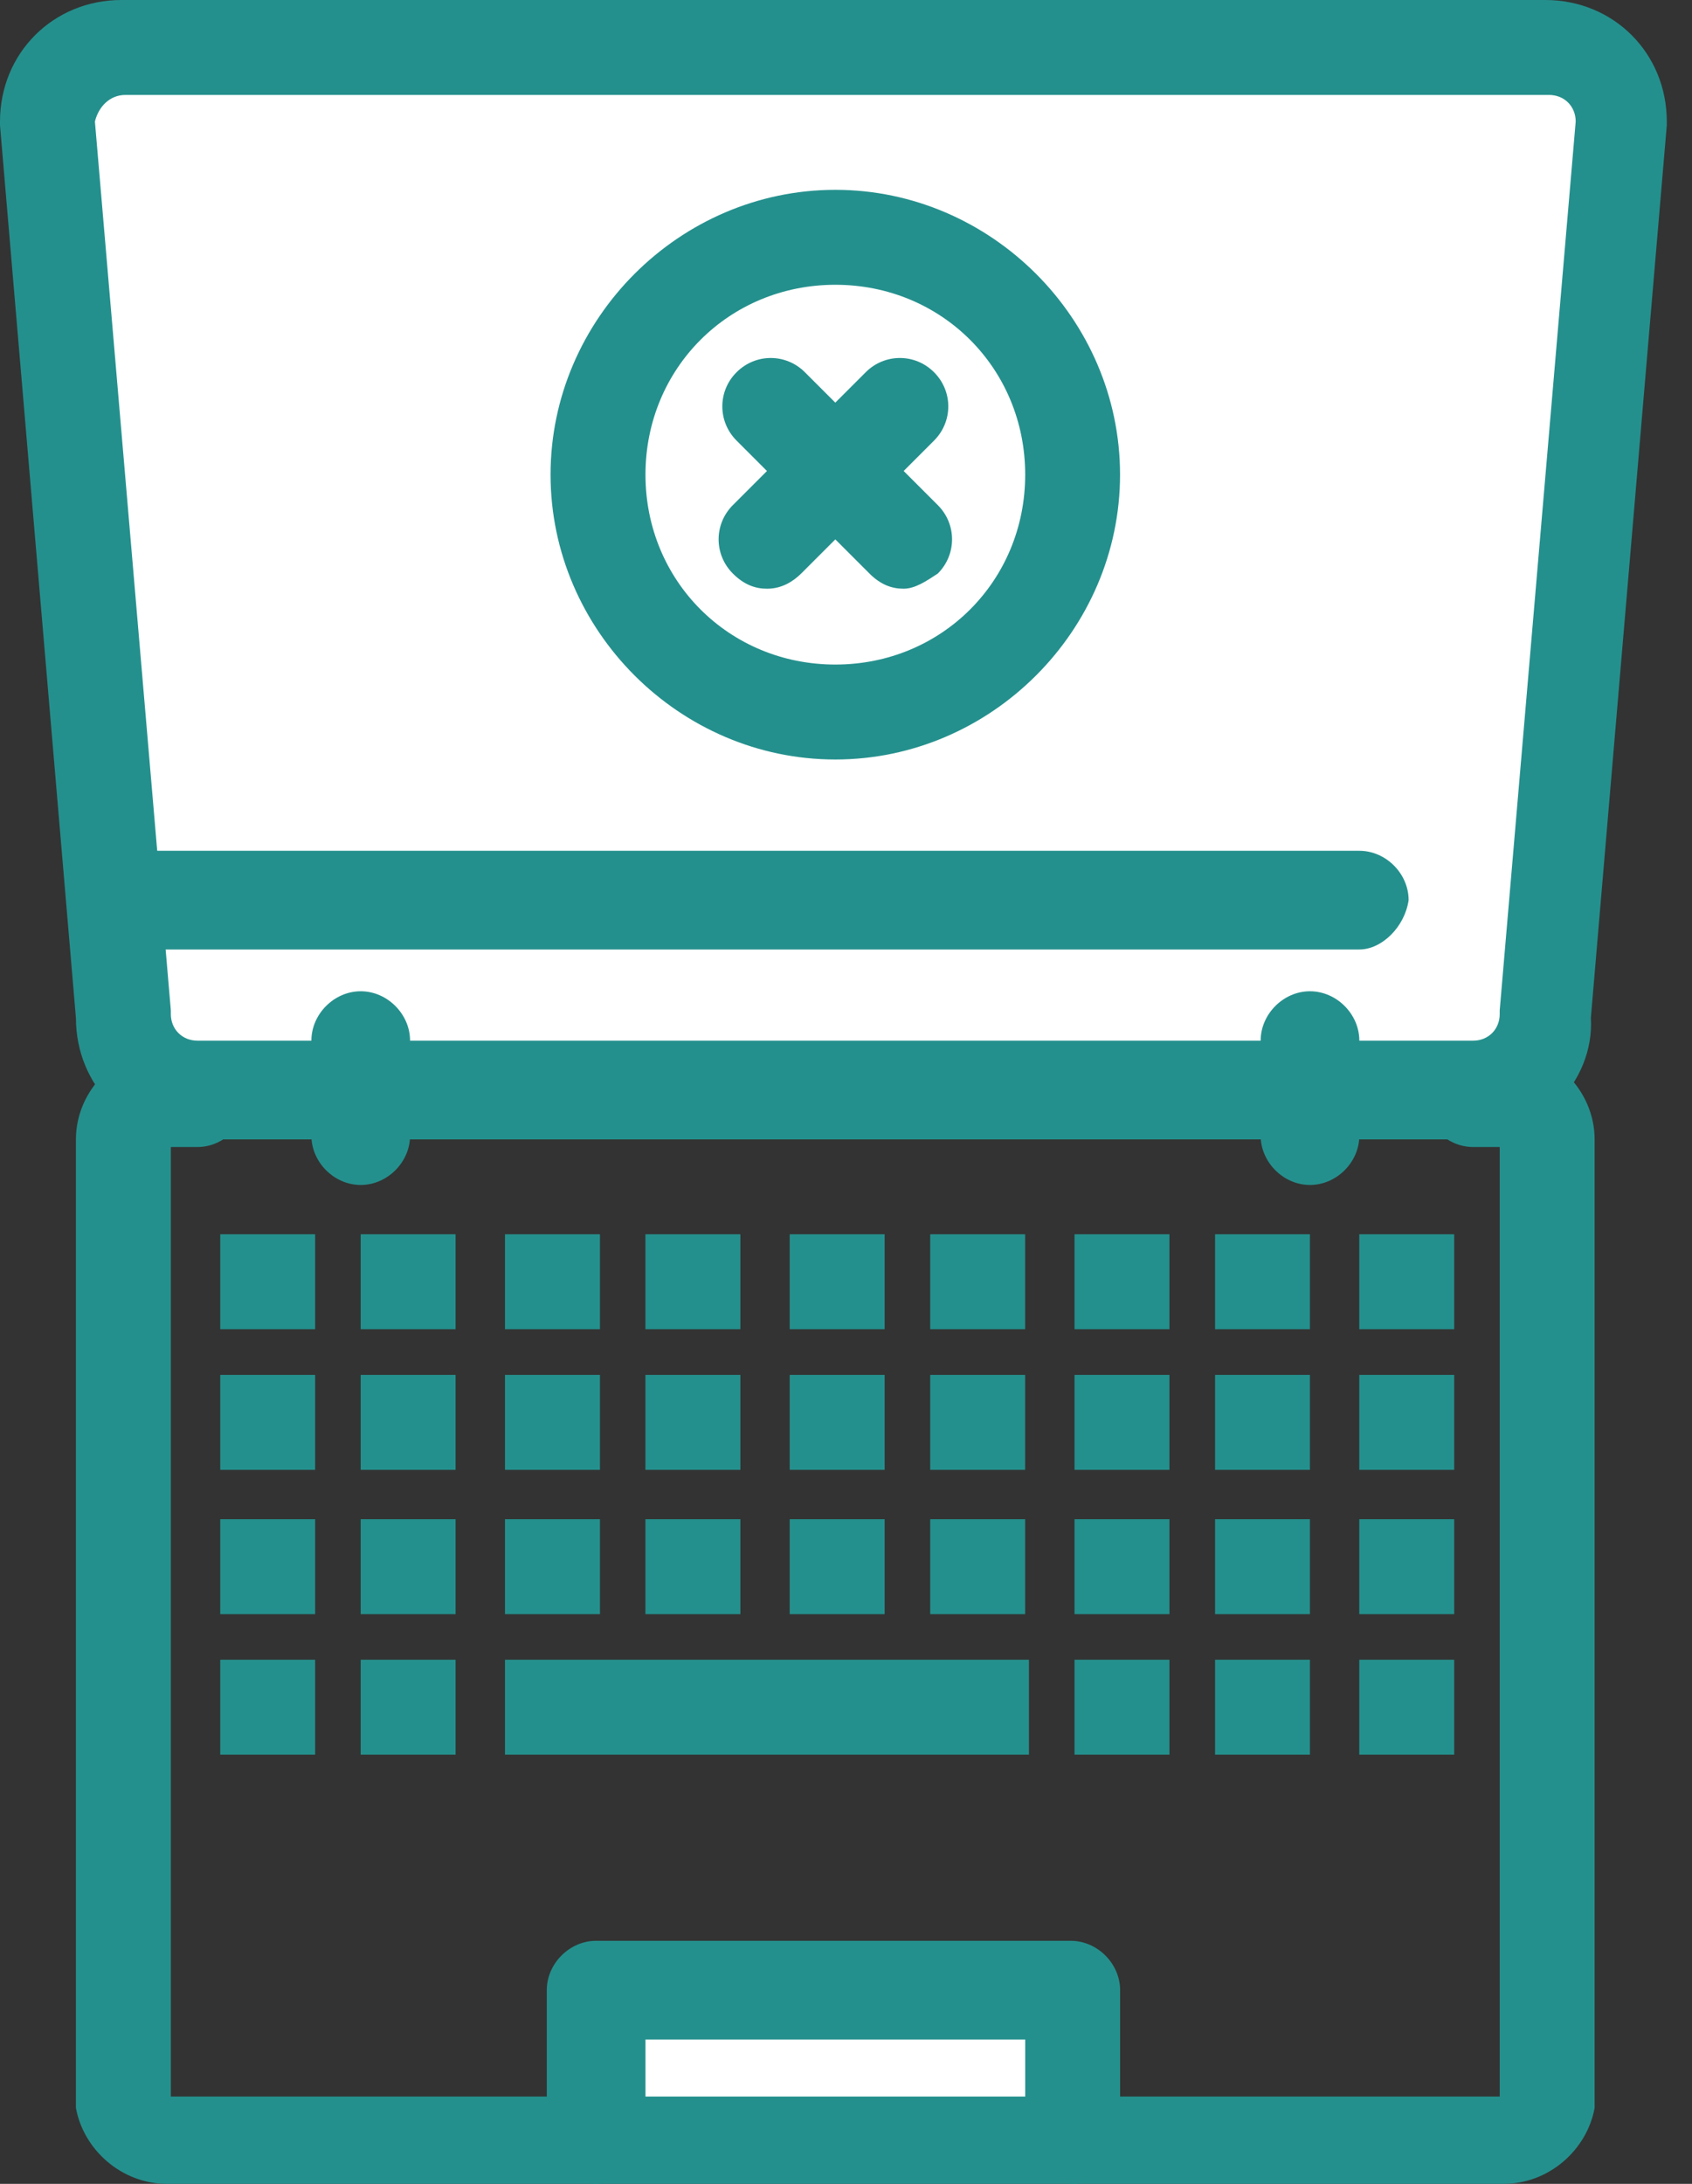
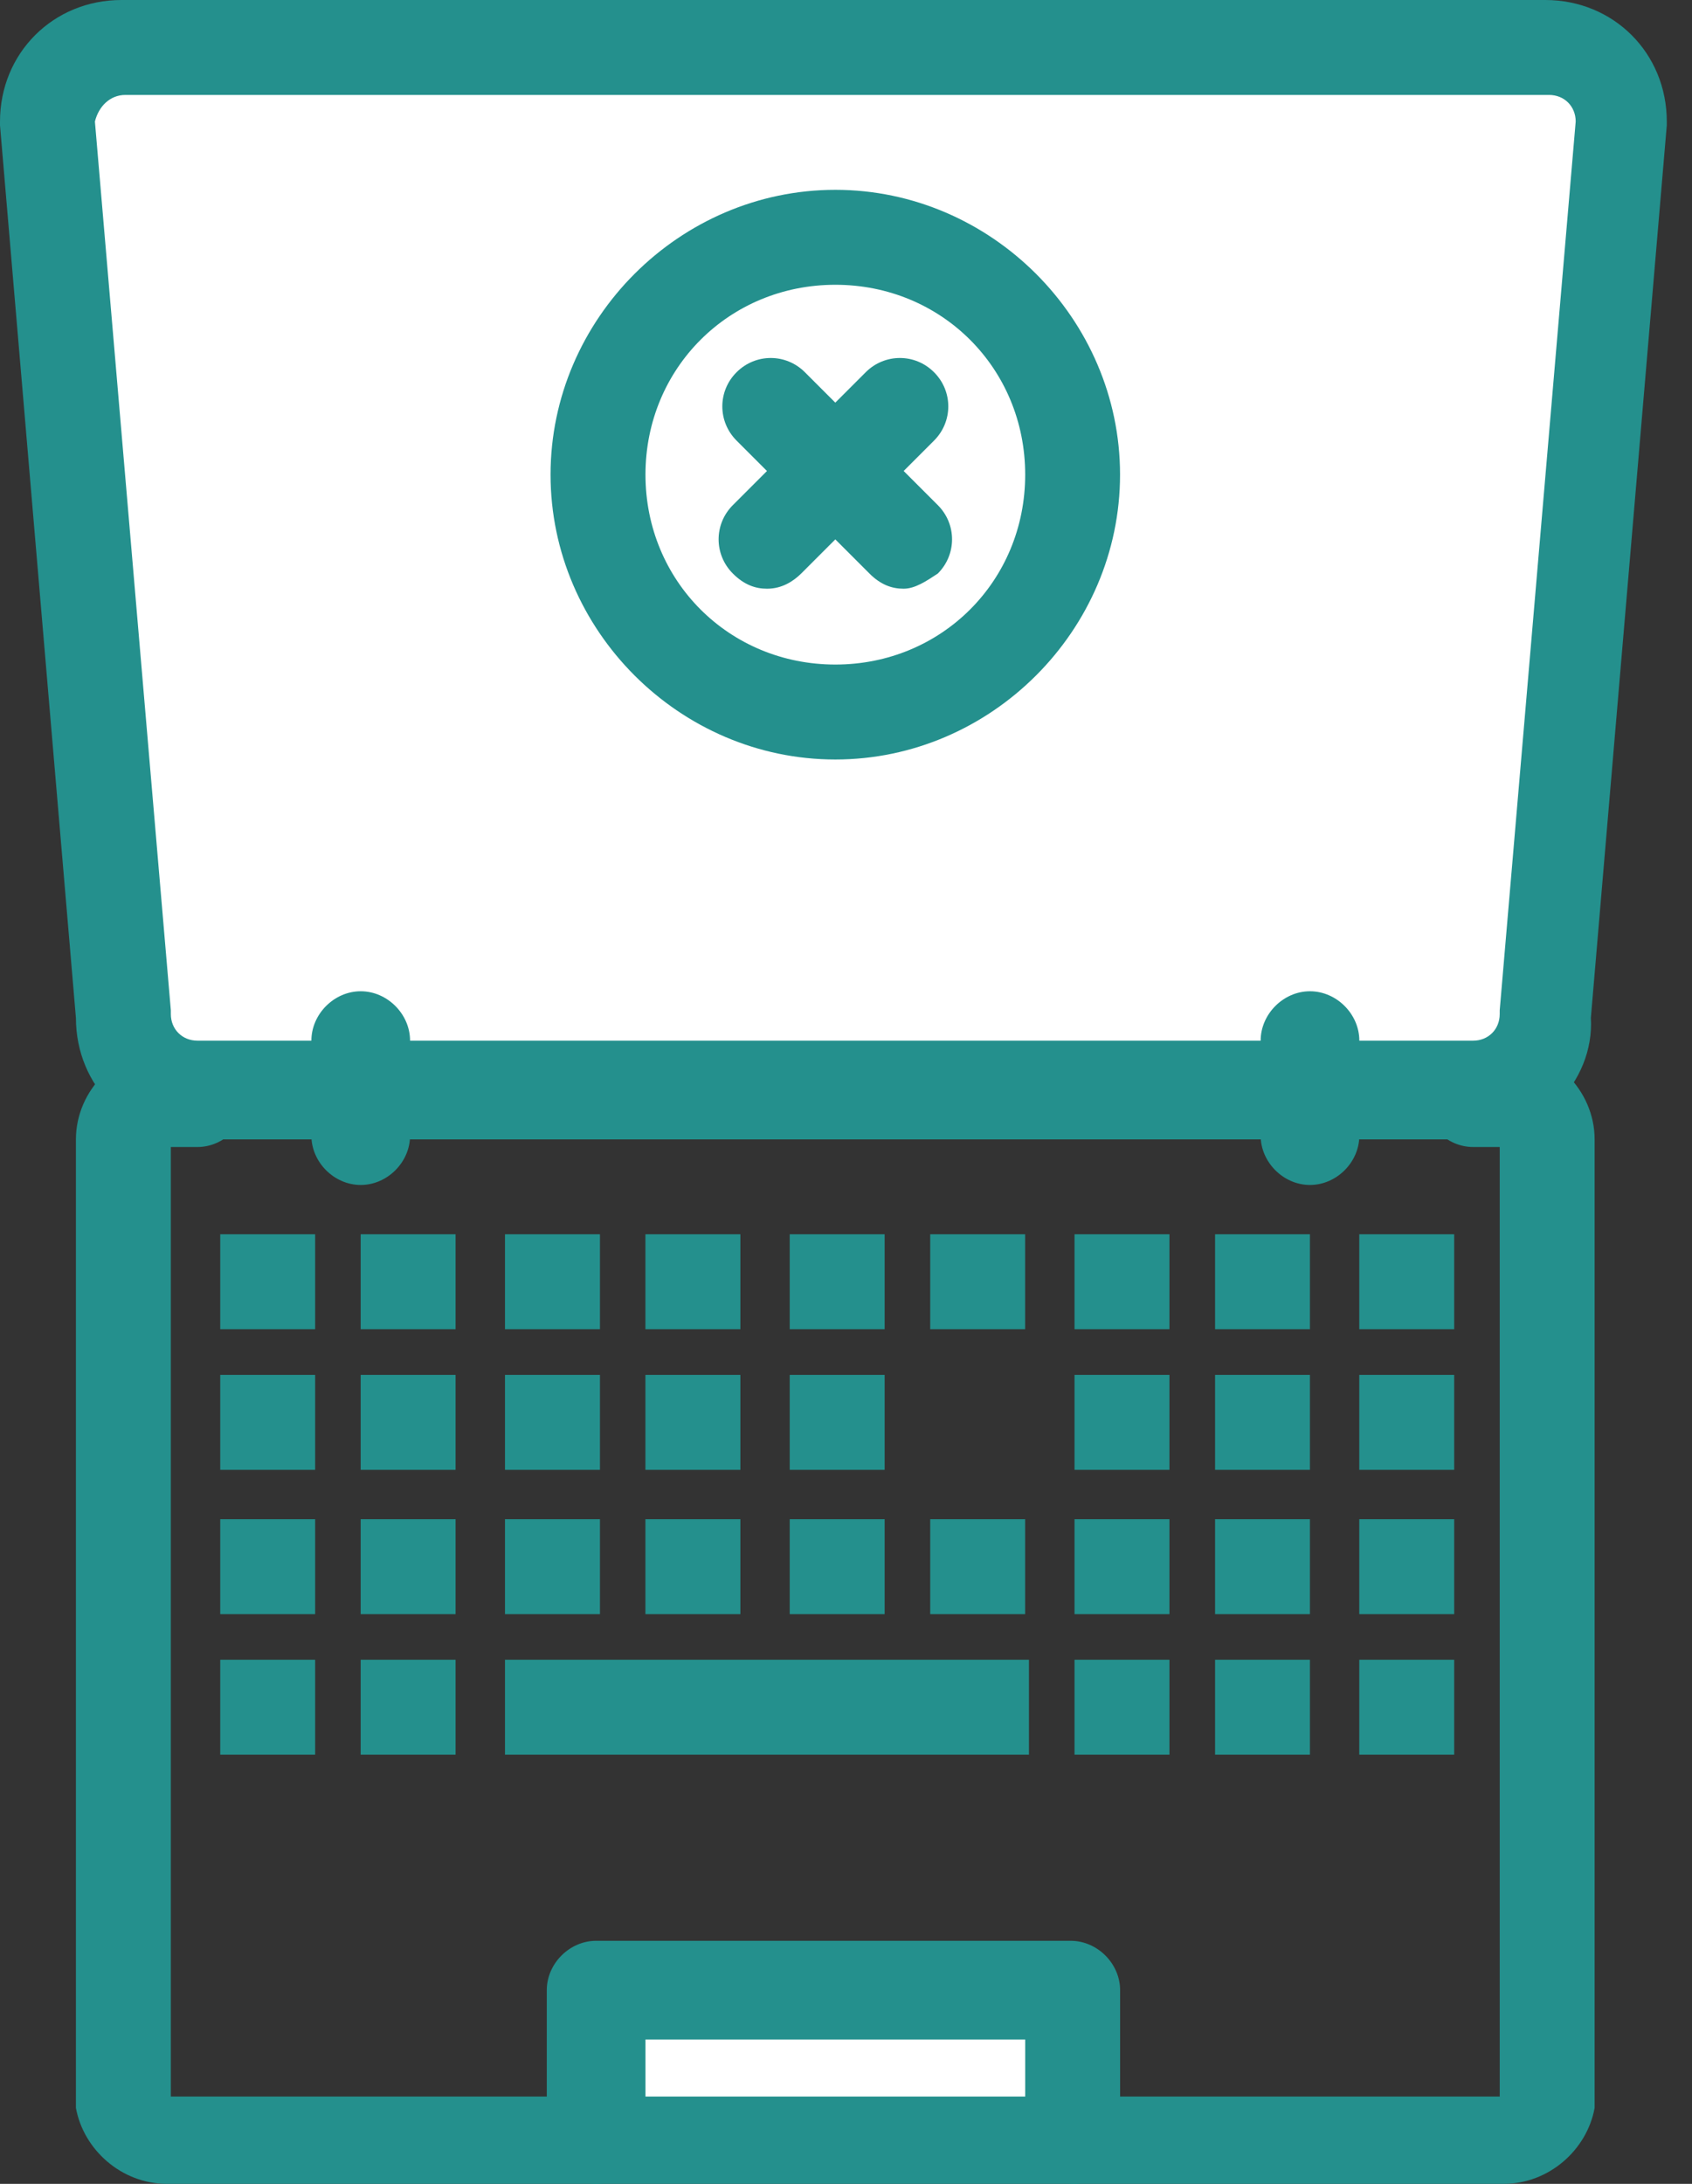
<svg xmlns="http://www.w3.org/2000/svg" width="31" height="40" viewBox="0 0 31 40" fill="none">
  <rect x="0" y="0" width="31" height="40" fill="#333333" stroke="none" />
  <path d="M10.992 36.522H19.687V39.165H10.992V36.522Z" fill="white" />
  <path d="M28.381 0.904H2.295C1.53 0.904 0.903 1.531 0.903 2.295L2.295 18.643C2.295 19.408 2.921 20.034 3.686 20.034H6.678H24.068H27.059C27.825 20.034 28.451 19.408 28.451 18.643L29.843 2.295C29.703 1.46 29.077 0.904 28.381 0.904Z" fill="white" />
  <path d="M15.304 4.311C17.738 4.311 19.686 6.259 19.686 8.695C19.686 11.129 17.738 13.008 15.304 13.008C12.869 13.008 10.921 11.059 10.921 8.624C10.921 6.19 12.869 4.311 15.304 4.311Z" fill="white" />
  <path d="M24.904 30.4H26.643V32.139H24.904V30.4Z" fill="#24908D" />
  <path d="M24.904 27.826H26.643V29.565H24.904V27.826Z" fill="#24908D" />
  <path d="M24.904 25.183H26.643V26.922H24.904V25.183Z" fill="#24908D" />
  <path d="M24.904 22.607H26.643V24.346H24.904V22.607Z" fill="#24908D" />
  <path d="M22.262 30.4H24V32.139H22.262V30.4Z" fill="#24908D" />
  <path d="M22.262 27.826H24V29.565H22.262V27.826Z" fill="#24908D" />
  <path d="M22.262 25.183H24V26.922H22.262V25.183Z" fill="#24908D" />
  <path d="M22.262 22.607H24V24.346H22.262V22.607Z" fill="#24908D" />
  <path d="M19.687 30.4H21.426V32.139H19.687V30.4Z" fill="#24908D" />
  <path d="M19.687 27.826H21.426V29.565H19.687V27.826Z" fill="#24908D" />
  <path d="M19.687 25.183H21.426V26.922H19.687V25.183Z" fill="#24908D" />
  <path d="M19.687 22.607H21.426V24.346H19.687V22.607Z" fill="#24908D" />
  <path d="M9.252 30.4H18.852V32.139H9.252V30.4Z" fill="#24908D" />
  <path d="M17.043 27.826H18.782V29.565H17.043V27.826Z" fill="#24908D" />
-   <path d="M17.043 25.183H18.782V26.922H17.043V25.183Z" fill="#24908D" />
  <path d="M17.043 22.607H18.782V24.346H17.043V22.607Z" fill="#24908D" />
  <path d="M14.469 27.826H16.208V29.565H14.469V27.826Z" fill="#24908D" />
  <path d="M14.469 25.183H16.208V26.922H14.469V25.183Z" fill="#24908D" />
  <path d="M14.469 22.607H16.208V24.346H14.469V22.607Z" fill="#24908D" />
  <path d="M11.825 27.826H13.565V29.565H11.825V27.826Z" fill="#24908D" />
  <path d="M11.825 25.183H13.565V26.922H11.825V25.183Z" fill="#24908D" />
  <path d="M11.825 22.607H13.565V24.346H11.825V22.607Z" fill="#24908D" />
  <path d="M9.252 27.826H10.992V29.565H9.252V27.826Z" fill="#24908D" />
  <path d="M9.252 25.183H10.992V26.922H9.252V25.183Z" fill="#24908D" />
  <path d="M9.252 22.607H10.992V24.346H9.252V22.607Z" fill="#24908D" />
  <path d="M6.608 30.4H8.347V32.139H6.608V30.4Z" fill="#24908D" />
  <path d="M6.608 27.826H8.347V29.565H6.608V27.826Z" fill="#24908D" />
  <path d="M6.608 25.183H8.347V26.922H6.608V25.183Z" fill="#24908D" />
  <path d="M6.608 22.607H8.347V24.346H6.608V22.607Z" fill="#24908D" />
  <path d="M4.035 30.4H5.774V32.139H4.035V30.4Z" fill="#24908D" />
  <path d="M4.035 27.826H5.774V29.565H4.035V27.826Z" fill="#24908D" />
  <path d="M4.035 25.183H5.774V26.922H4.035V25.183Z" fill="#24908D" />
  <path d="M4.035 22.607H5.774V24.346H4.035V22.607Z" fill="#24908D" />
  <path d="M27.547 40H3.06C2.226 40 1.53 39.374 1.391 38.609C1.391 38.539 1.391 38.469 1.391 20.87C1.391 19.966 2.156 19.2 3.06 19.2H3.617C4.104 19.2 4.521 19.617 4.521 20.105C4.521 20.592 4.104 21.009 3.617 21.009H3.13C3.13 26.643 3.13 37.009 3.13 38.4H27.477C27.477 37.009 27.477 26.643 27.477 21.009H26.991C26.504 21.009 26.086 20.592 26.086 20.105C26.086 19.617 26.504 19.2 26.991 19.2H27.547C28.451 19.2 29.216 19.966 29.216 20.87C29.216 38.469 29.216 38.539 29.216 38.609C29.077 39.374 28.382 40 27.547 40Z" fill="#24908D" />
  <path d="M1.739 2.226L3.13 18.505V18.574C3.13 18.852 3.339 19.061 3.617 19.061H26.991C27.269 19.061 27.477 18.852 27.477 18.574V18.505L28.869 2.226C28.869 1.947 28.66 1.739 28.382 1.739H2.296C2.017 1.739 1.808 1.947 1.739 2.226ZM26.991 20.869H3.617C2.365 20.869 1.391 19.895 1.391 18.643L0 2.295V2.226C0 0.974 0.974 -0 2.226 -0H28.312C29.564 -0 30.538 0.974 30.538 2.226V2.295L29.147 18.643C29.217 19.826 28.174 20.869 26.991 20.869Z" fill="#24908D" />
  <path d="M24 21.704C23.514 21.704 23.097 21.287 23.097 20.8V19.061C23.097 18.574 23.514 18.156 24 18.156C24.488 18.156 24.905 18.574 24.905 19.061V20.8C24.905 21.287 24.488 21.704 24 21.704Z" fill="#24908D" />
  <path d="M6.609 21.704C6.122 21.704 5.705 21.287 5.705 20.8V19.061C5.705 18.574 6.122 18.156 6.609 18.156C7.096 18.156 7.513 18.574 7.513 19.061V20.8C7.513 21.287 7.096 21.704 6.609 21.704Z" fill="#24908D" />
  <path d="M19.687 40C19.201 40 18.783 39.583 18.783 39.095V37.356H11.826V39.095C11.826 39.583 11.409 40 10.922 40C10.435 40 10.018 39.583 10.018 39.095V36.452C10.018 35.965 10.435 35.548 10.922 35.548H19.617C20.105 35.548 20.522 35.965 20.522 36.452V39.095C20.522 39.583 20.105 40 19.687 40Z" fill="#24908D" />
-   <path d="M24.904 17.391H2.295C1.808 17.391 1.391 16.974 1.391 16.487C1.391 16 1.808 15.583 2.295 15.583H24.904C25.391 15.583 25.808 16 25.808 16.487C25.738 16.974 25.321 17.391 24.904 17.391Z" fill="#24908D" />
  <path d="M15.305 5.216C13.357 5.216 11.826 6.746 11.826 8.694C11.826 10.641 13.357 12.172 15.305 12.172C17.252 12.172 18.783 10.641 18.783 8.694C18.783 6.746 17.252 5.216 15.305 5.216ZM15.305 13.911C12.452 13.911 10.087 11.546 10.087 8.694C10.087 5.842 12.452 3.477 15.305 3.477C18.156 3.477 20.521 5.842 20.521 8.694C20.521 11.546 18.156 13.911 15.305 13.911Z" fill="#24908D" />
  <path d="M16.555 10.783C16.347 10.783 16.138 10.714 15.93 10.505L13.495 8.07C13.147 7.722 13.147 7.165 13.495 6.818C13.843 6.47 14.399 6.47 14.747 6.818L17.182 9.252C17.53 9.6 17.53 10.157 17.182 10.505C16.973 10.643 16.765 10.783 16.555 10.783Z" fill="#24908D" />
  <path d="M14.053 10.783C13.844 10.783 13.635 10.714 13.427 10.505C13.079 10.157 13.079 9.6 13.427 9.252L15.861 6.818C16.209 6.47 16.766 6.47 17.113 6.818C17.461 7.165 17.461 7.722 17.113 8.07L14.679 10.505C14.539 10.643 14.331 10.783 14.053 10.783Z" fill="#24908D" />
</svg>